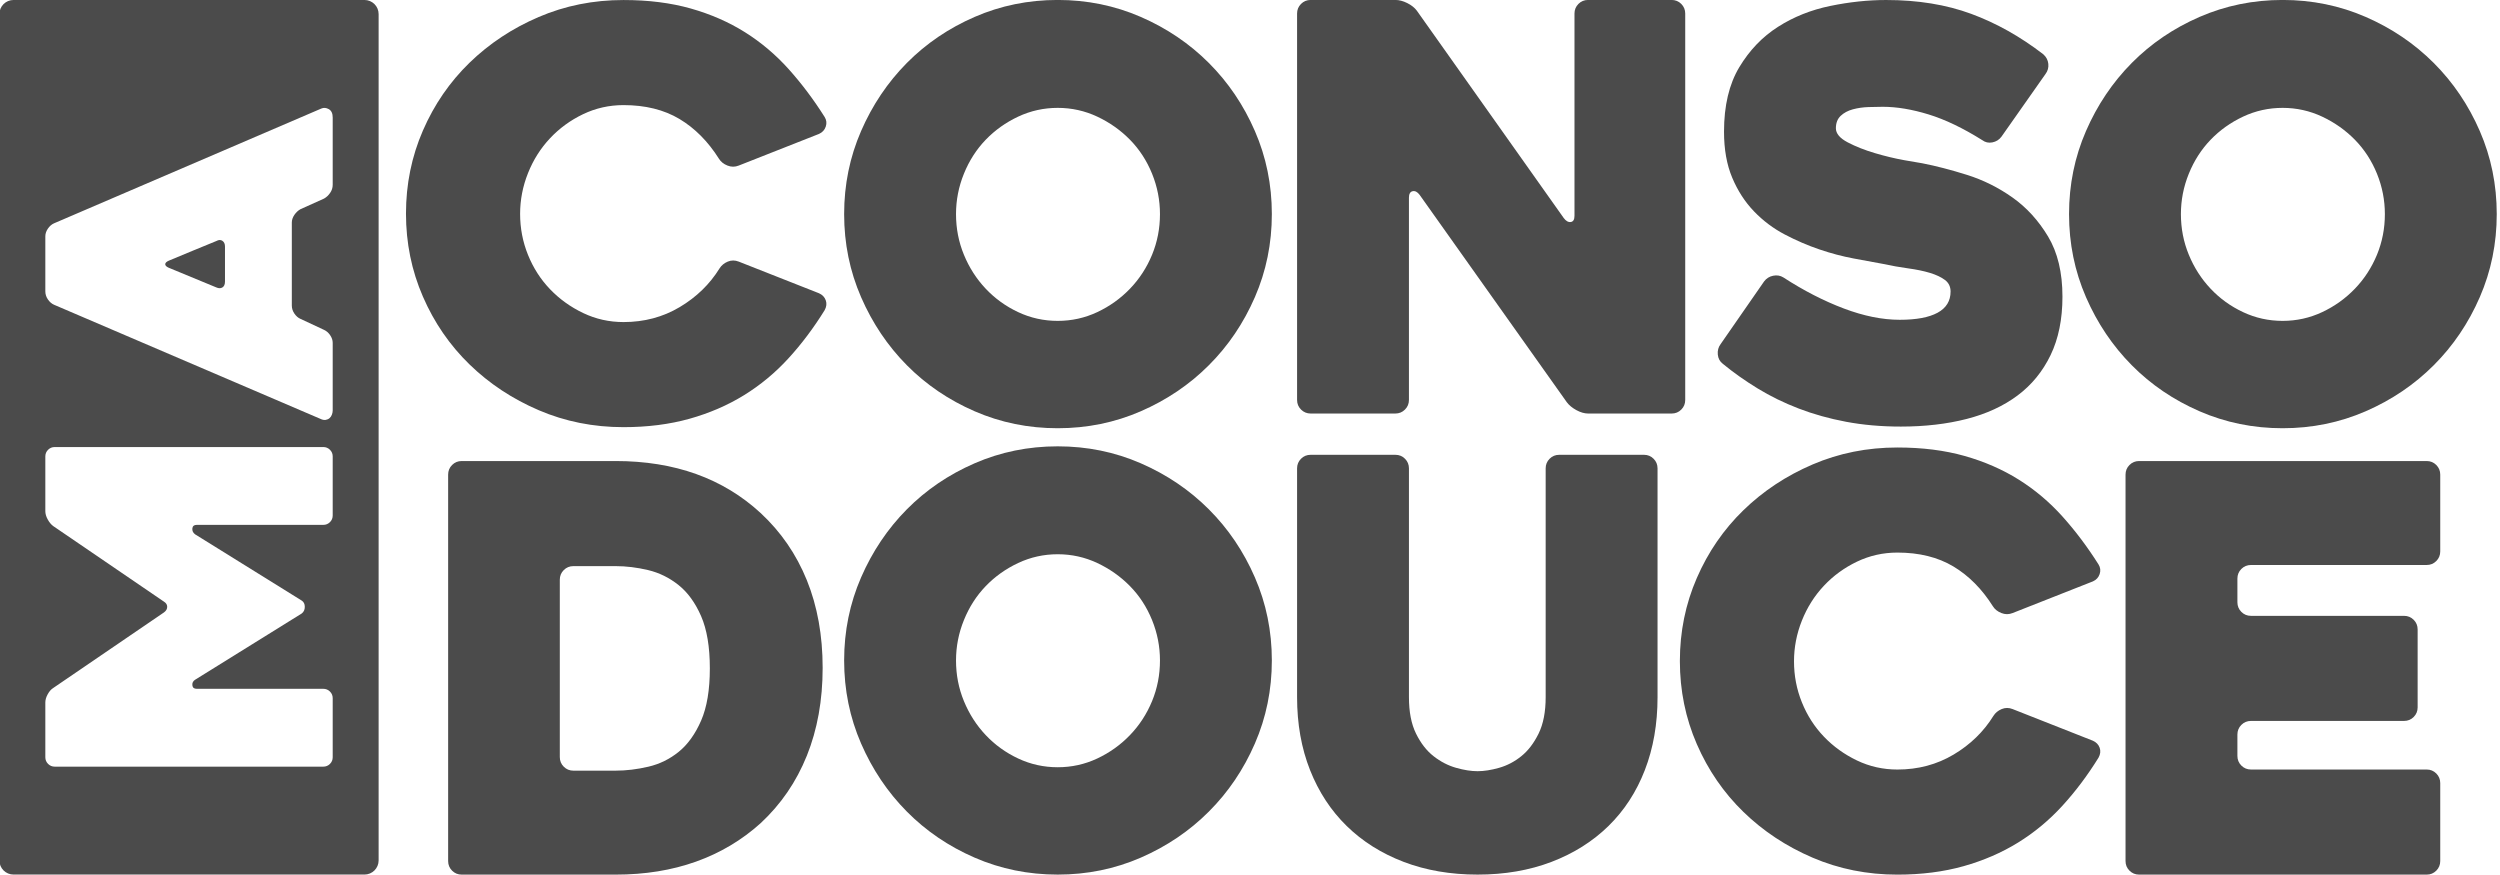
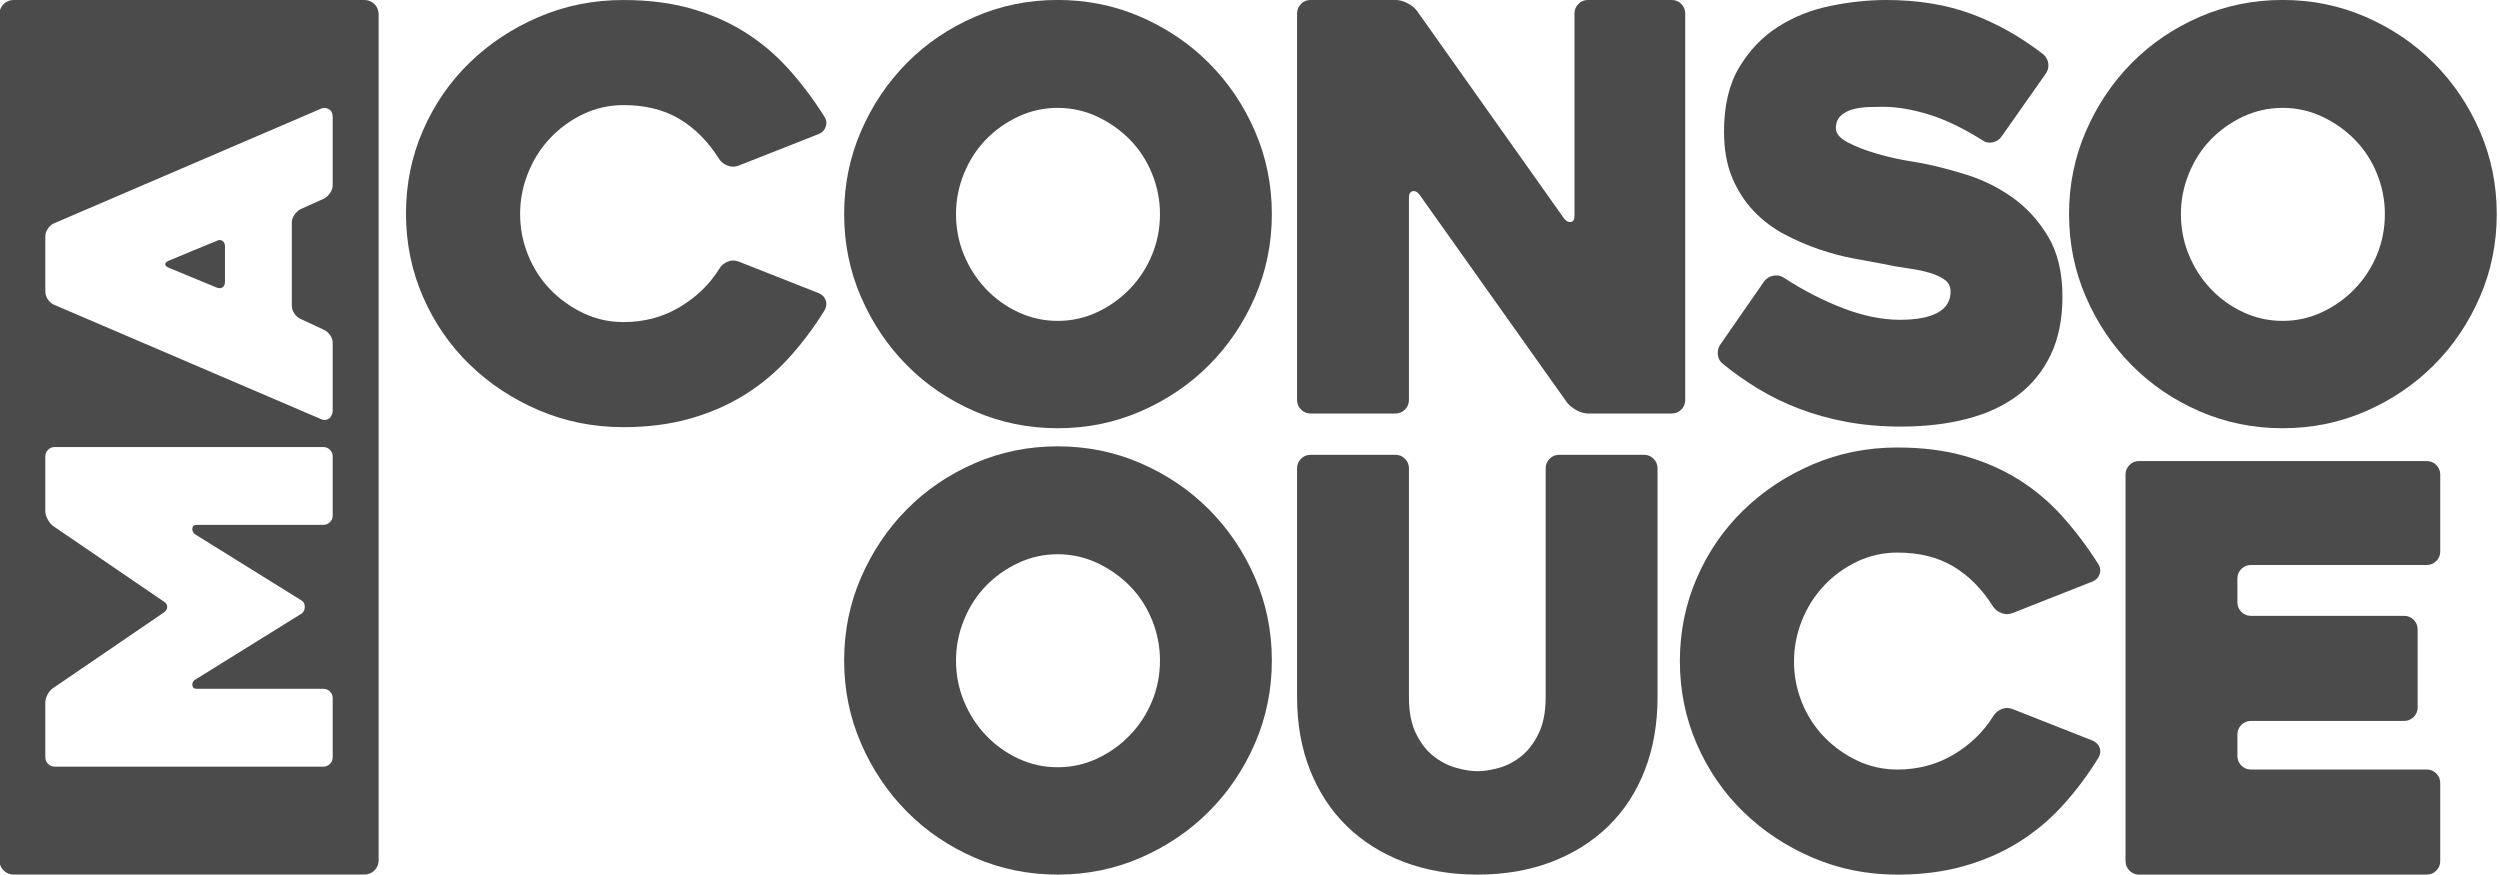
<svg xmlns="http://www.w3.org/2000/svg" preserveAspectRatio="xMidYMid slice" width="500px" height="175px" viewBox="0 0 303 106" version="1.1" xml:space="preserve" style="fill-rule:evenodd;clip-rule:evenodd;stroke-linejoin:round;stroke-miterlimit:2;">
  <g transform="matrix(1,0,0,1,-960,-1102)">
    <g transform="matrix(1,0,0,-1,923.149,1243.51)">
      <path d="M36.851,139.802L36.851,37.275C36.851,36.329 37.617,35.563 38.563,35.563L81.078,35.563C82.023,35.563 82.79,36.329 82.79,37.275L82.79,139.802C82.79,140.747 82.023,141.513 81.078,141.513L38.563,141.513C37.617,141.513 36.851,140.747 36.851,139.802ZM77.227,79.063C77.227,78.746 77.116,78.477 76.894,78.256C76.672,78.036 76.402,77.925 76.084,77.925L60.749,77.925C60.432,77.925 60.257,77.782 60.225,77.495C60.194,77.209 60.305,76.97 60.558,76.78L73.465,68.759C73.72,68.6 73.846,68.345 73.846,67.996C73.846,67.645 73.72,67.374 73.465,67.184L60.558,59.164C60.305,59.005 60.194,58.781 60.225,58.496C60.257,58.209 60.432,58.066 60.749,58.066L76.084,58.066C76.402,58.066 76.672,57.955 76.894,57.734C77.116,57.513 77.227,57.244 77.227,56.929L77.227,49.773C77.227,49.457 77.116,49.188 76.894,48.968C76.672,48.746 76.402,48.636 76.084,48.636L43.557,48.636C43.24,48.636 42.969,48.746 42.747,48.968C42.525,49.189 42.414,49.458 42.414,49.773L42.414,56.408C42.414,56.724 42.509,57.055 42.7,57.403C42.89,57.75 43.112,58.004 43.366,58.161L56.796,67.327C57.051,67.518 57.177,67.741 57.177,67.996C57.177,68.25 57.051,68.457 56.796,68.616L43.366,77.782C43.112,77.972 42.89,78.24 42.7,78.588C42.509,78.935 42.414,79.267 42.414,79.584L42.414,86.218C42.414,86.534 42.525,86.802 42.747,87.023C42.969,87.244 43.24,87.355 43.557,87.355L76.084,87.355C76.402,87.355 76.672,87.244 76.894,87.023C77.116,86.802 77.227,86.534 77.227,86.218L77.227,79.063ZM77.227,119.121C77.227,118.771 77.124,118.446 76.917,118.145C76.711,117.843 76.465,117.613 76.18,117.454L73.322,116.168C73.036,116.009 72.79,115.779 72.584,115.478C72.378,115.175 72.274,114.866 72.274,114.55L72.274,104.5C72.274,104.151 72.378,103.826 72.584,103.524C72.79,103.221 73.036,103.007 73.322,102.881L76.18,101.547C76.465,101.42 76.711,101.206 76.917,100.905C77.124,100.602 77.227,100.293 77.227,99.976L77.227,91.785C77.227,91.626 77.196,91.459 77.132,91.284C77.069,91.11 76.974,90.967 76.846,90.856C76.72,90.745 76.561,90.673 76.37,90.641C76.18,90.611 75.958,90.658 75.703,90.784L43.461,104.595C43.176,104.722 42.93,104.936 42.723,105.239C42.517,105.54 42.414,105.865 42.414,106.215L42.414,112.882C42.414,113.199 42.517,113.509 42.723,113.811C42.93,114.112 43.176,114.327 43.461,114.454L75.846,128.36C76.132,128.487 76.434,128.463 76.751,128.289C77.069,128.114 77.227,127.772 77.227,127.265L77.227,119.121ZM63.13,112.311C62.337,111.993 61.408,111.612 60.344,111.167C59.281,110.722 58.289,110.31 57.368,109.93C57.082,109.802 56.939,109.659 56.939,109.501C56.939,109.341 57.082,109.199 57.368,109.072L63.13,106.691C63.416,106.564 63.662,106.564 63.868,106.691C64.075,106.818 64.178,107.055 64.178,107.406L64.178,111.644C64.178,111.961 64.075,112.192 63.868,112.334C63.662,112.477 63.416,112.47 63.13,112.311Z" style="fill:rgb(75,75,75);fill-rule:nonzero;" />
    </g>
    <g transform="matrix(1,0,0,-1,887.489,1189.31)">
      <path d="M172.481,49.731C171.157,47.592 169.697,45.65 168.101,43.903C166.503,42.155 164.713,40.669 162.728,39.443C160.743,38.217 158.541,37.264 156.123,36.584C153.704,35.905 151.034,35.563 148.115,35.563C144.463,35.563 141.042,36.247 137.848,37.616C134.654,38.985 131.859,40.833 129.463,43.16C127.068,45.488 125.186,48.225 123.817,51.374C122.448,54.522 121.764,57.876 121.764,61.435C121.764,64.994 122.448,68.348 123.817,71.497C125.186,74.646 127.068,77.383 129.463,79.71C131.859,82.037 134.654,83.885 137.848,85.254C141.042,86.623 144.463,87.307 148.115,87.307C151.127,87.307 153.84,86.965 156.26,86.281C158.678,85.596 160.868,84.638 162.83,83.406C164.791,82.174 166.561,80.679 168.135,78.923C169.709,77.166 171.157,75.237 172.481,73.139C172.709,72.774 172.755,72.386 172.618,71.976C172.481,71.565 172.207,71.267 171.797,71.086L162.078,67.254C161.621,67.07 161.164,67.07 160.709,67.254C160.252,67.435 159.91,67.709 159.682,68.075C158.358,70.173 156.761,71.781 154.891,72.9C153.019,74.017 150.761,74.577 148.115,74.577C146.38,74.577 144.749,74.21 143.221,73.479C141.692,72.747 140.357,71.774 139.217,70.562C138.076,69.349 137.186,67.943 136.548,66.342C135.908,64.74 135.59,63.093 135.59,61.402C135.59,59.663 135.908,58.004 136.548,56.426C137.186,54.848 138.076,53.462 139.217,52.273C140.357,51.084 141.692,50.123 143.221,49.391C144.749,48.66 146.38,48.294 148.115,48.294C150.623,48.294 152.894,48.898 154.925,50.108C156.955,51.316 158.564,52.88 159.75,54.796C159.978,55.161 160.309,55.435 160.743,55.617C161.176,55.799 161.621,55.799 162.078,55.617L171.797,51.785C172.207,51.602 172.481,51.316 172.618,50.929C172.755,50.541 172.709,50.142 172.481,49.731Z" style="fill:rgb(75,75,75);fill-rule:nonzero;" />
    </g>
    <g transform="matrix(1,0,0,-1,849.059,1189.44)">
      <path d="M213.274,61.504C213.274,65.063 213.959,68.417 215.327,71.566C216.697,74.714 218.544,77.462 220.872,79.813C223.199,82.162 225.936,84.022 229.085,85.391C232.234,86.76 235.588,87.445 239.147,87.445C242.706,87.445 246.06,86.76 249.208,85.391C252.356,84.022 255.105,82.162 257.455,79.813C259.805,77.462 261.665,74.714 263.033,71.566C264.403,68.417 265.087,65.063 265.087,61.504C265.087,57.944 264.403,54.591 263.033,51.442C261.665,48.294 259.805,45.544 257.455,43.195C255.105,40.844 252.356,38.986 249.208,37.616C246.06,36.248 242.706,35.563 239.147,35.563C235.588,35.563 232.234,36.248 229.085,37.616C225.936,38.986 223.199,40.844 220.872,43.195C218.544,45.544 216.697,48.294 215.327,51.442C213.959,54.591 213.274,57.944 213.274,61.504ZM226.827,61.504C226.827,59.769 227.145,58.127 227.785,56.576C228.423,55.024 229.301,53.656 230.42,52.469C231.538,51.282 232.849,50.335 234.356,49.628C235.861,48.921 237.458,48.568 239.147,48.568C240.834,48.568 242.432,48.921 243.938,49.628C245.443,50.335 246.766,51.282 247.907,52.469C249.047,53.656 249.937,55.024 250.577,56.576C251.215,58.127 251.535,59.769 251.535,61.504C251.535,63.192 251.215,64.824 250.577,66.398C249.937,67.972 249.047,69.341 247.907,70.505C246.766,71.668 245.443,72.603 243.938,73.311C242.432,74.017 240.834,74.372 239.147,74.372C237.458,74.372 235.861,74.017 234.356,73.311C232.849,72.603 231.538,71.668 230.42,70.505C229.301,69.341 228.423,67.972 227.785,66.398C227.145,64.824 226.827,63.192 226.827,61.504Z" style="fill:rgb(75,75,75);fill-rule:nonzero;" />
    </g>
    <g transform="matrix(1,0,0,-1,809.332,1187.66)">
      <path d="M354.892,84.022L354.892,37.206C354.892,36.749 354.733,36.361 354.414,36.042C354.096,35.723 353.708,35.563 353.253,35.563L343.143,35.563C342.687,35.563 342.21,35.7 341.709,35.974C341.208,36.247 340.821,36.566 340.548,36.932L322.721,62.051C322.447,62.416 322.162,62.564 321.866,62.496C321.57,62.428 321.422,62.164 321.422,61.709L321.422,37.206C321.422,36.749 321.261,36.361 320.94,36.042C320.62,35.723 320.229,35.563 319.771,35.563L309.522,35.563C309.063,35.563 308.673,35.723 308.352,36.042C308.031,36.361 307.871,36.749 307.871,37.206L307.871,84.022C307.871,84.477 308.03,84.865 308.35,85.186C308.669,85.504 309.057,85.665 309.514,85.665L319.78,85.665C320.236,85.665 320.715,85.538 321.217,85.288C321.719,85.037 322.107,84.728 322.381,84.364L340.176,59.245C340.45,58.879 340.735,58.72 341.032,58.766C341.328,58.811 341.477,59.062 341.477,59.519L341.477,84.022C341.477,84.477 341.636,84.865 341.956,85.186C342.275,85.504 342.663,85.665 343.12,85.665L353.249,85.665C353.705,85.665 354.093,85.504 354.413,85.186C354.732,84.865 354.892,84.477 354.892,84.022Z" style="fill:rgb(75,75,75);fill-rule:nonzero;" />
    </g>
    <g transform="matrix(1,0,0,-1,772.437,1189.24)">
      <path d="M403.674,53.633C406.138,52.035 408.578,50.781 410.998,49.869C413.416,48.955 415.674,48.5 417.773,48.5C419.781,48.5 421.309,48.784 422.36,49.355C423.408,49.925 423.933,50.781 423.933,51.922C423.933,52.514 423.705,52.983 423.249,53.325C422.793,53.667 422.188,53.952 421.435,54.181C420.683,54.409 419.803,54.591 418.8,54.728C417.796,54.865 416.77,55.047 415.72,55.276C414.716,55.457 413.541,55.674 412.195,55.926C410.849,56.177 409.468,56.541 408.054,57.021C406.639,57.5 405.236,58.105 403.845,58.835C402.453,59.564 401.21,60.5 400.115,61.64C399.019,62.781 398.141,64.139 397.48,65.714C396.817,67.288 396.487,69.146 396.487,71.292C396.487,74.44 397.103,77.041 398.335,79.095C399.567,81.148 401.129,82.778 403.024,83.988C404.916,85.197 407.028,86.042 409.355,86.52C411.682,87 413.941,87.239 416.13,87.239C419.964,87.239 423.397,86.68 426.432,85.563C429.466,84.444 432.374,82.813 435.159,80.669C435.523,80.349 435.728,79.96 435.774,79.505C435.819,79.048 435.706,78.637 435.432,78.273L430.093,70.676C429.82,70.31 429.454,70.082 428.999,69.991C428.542,69.9 428.131,69.991 427.767,70.265C425.439,71.724 423.272,72.763 421.264,73.379C419.256,73.995 417.408,74.303 415.72,74.303C415.217,74.303 414.636,74.292 413.974,74.269C413.313,74.245 412.685,74.155 412.092,73.995C411.499,73.835 411.008,73.573 410.621,73.208C410.233,72.842 410.039,72.341 410.039,71.702C410.039,71.063 410.518,70.492 411.477,69.991C412.434,69.489 413.53,69.056 414.762,68.691C415.994,68.325 417.18,68.041 418.321,67.835C419.461,67.63 420.191,67.504 420.511,67.459C422.154,67.139 423.956,66.672 425.918,66.056C427.88,65.44 429.717,64.526 431.428,63.318C433.139,62.108 434.577,60.534 435.74,58.595C436.904,56.656 437.486,54.225 437.486,51.306C437.486,48.568 437.006,46.207 436.048,44.222C435.09,42.237 433.756,40.605 432.044,39.328C430.333,38.05 428.28,37.104 425.884,36.488C423.489,35.872 420.83,35.563 417.911,35.563C415.538,35.563 413.324,35.758 411.271,36.145C409.217,36.532 407.302,37.069 405.521,37.754C403.743,38.438 402.088,39.248 400.559,40.184C399.03,41.119 397.627,42.111 396.35,43.161C395.984,43.435 395.779,43.811 395.734,44.29C395.688,44.769 395.802,45.191 396.077,45.557L401.347,53.154C401.621,53.518 401.986,53.746 402.442,53.838C402.897,53.929 403.308,53.86 403.674,53.633Z" style="fill:rgb(75,75,75);fill-rule:nonzero;" />
    </g>
    <g transform="matrix(1,0,0,-1,741.623,1189.44)">
      <path d="M469.098,61.504C469.098,65.063 469.783,68.417 471.151,71.566C472.521,74.714 474.368,77.462 476.696,79.813C479.023,82.162 481.76,84.022 484.909,85.391C488.058,86.76 491.412,87.445 494.971,87.445C498.529,87.445 501.884,86.76 505.032,85.391C508.18,84.022 510.929,82.162 513.279,79.813C515.629,77.462 517.489,74.714 518.857,71.566C520.227,68.417 520.911,65.063 520.911,61.504C520.911,57.944 520.227,54.591 518.857,51.442C517.489,48.294 515.629,45.544 513.279,43.195C510.929,40.844 508.18,38.986 505.032,37.616C501.884,36.248 498.529,35.563 494.971,35.563C491.412,35.563 488.058,36.248 484.909,37.616C481.76,38.986 479.023,40.844 476.696,43.195C474.368,45.544 472.521,48.294 471.151,51.442C469.783,54.591 469.098,57.944 469.098,61.504ZM482.65,61.504C482.65,59.769 482.969,58.127 483.609,56.576C484.247,55.024 485.125,53.656 486.244,52.469C487.361,51.282 488.673,50.335 490.18,49.628C491.685,48.921 493.282,48.568 494.971,48.568C496.658,48.568 498.256,48.921 499.761,49.628C501.267,50.335 502.59,51.282 503.731,52.469C504.871,53.656 505.761,55.024 506.401,56.576C507.039,58.127 507.359,59.769 507.359,61.504C507.359,63.192 507.039,64.824 506.401,66.398C505.761,67.972 504.871,69.341 503.731,70.505C502.59,71.668 501.267,72.603 499.761,73.311C498.256,74.017 496.658,74.372 494.971,74.372C493.282,74.372 491.685,74.017 490.18,73.311C488.673,72.603 487.361,71.668 486.244,70.505C485.125,69.341 484.247,67.972 483.609,66.398C482.969,64.824 482.65,63.192 482.65,61.504Z" style="fill:rgb(75,75,75);fill-rule:nonzero;" />
    </g>
    <g transform="matrix(1,0,0,-1,883.791,1339.8)">
-       <path d="M130.569,133.49L130.569,180.306C130.569,180.762 130.728,181.15 131.047,181.47C131.365,181.788 131.752,181.949 132.209,181.949L150.862,181.949C158.014,181.949 163.867,179.849 168.423,175.652C170.882,173.37 172.75,170.655 174.026,167.507C175.3,164.358 175.939,160.822 175.939,156.898C175.939,152.973 175.3,149.425 174.026,146.255C172.75,143.083 170.882,140.357 168.423,138.075C166.145,136.022 163.537,134.471 160.599,133.421C157.66,132.371 154.415,131.847 150.862,131.847L132.209,131.847C131.752,131.847 131.365,132.007 131.047,132.326C130.728,132.645 130.569,133.033 130.569,133.49ZM145.738,144.441L150.862,144.441C152.137,144.441 153.459,144.6 154.825,144.92C156.192,145.239 157.422,145.844 158.515,146.734C159.608,147.624 160.507,148.878 161.214,150.498C161.92,152.117 162.273,154.228 162.273,156.829C162.273,159.431 161.92,161.54 161.214,163.161C160.507,164.779 159.596,166.035 158.481,166.925C157.365,167.815 156.134,168.419 154.792,168.739C153.447,169.057 152.137,169.218 150.862,169.218L145.738,169.218C145.282,169.218 144.894,169.057 144.576,168.739C144.257,168.419 144.097,168.031 144.097,167.576L144.097,146.084C144.097,145.627 144.257,145.239 144.576,144.92C144.894,144.6 145.282,144.441 145.738,144.441Z" style="fill:rgb(75,75,75);fill-rule:nonzero;" />
-     </g>
+       </g>
    <g transform="matrix(1,0,0,-1,849.059,1336.73)">
      <path d="M213.274,154.72C213.274,158.279 213.959,161.633 215.327,164.781C216.697,167.929 218.544,170.678 220.872,173.029C223.199,175.378 225.936,177.238 229.085,178.607C232.234,179.976 235.588,180.66 239.147,180.66C242.706,180.66 246.06,179.976 249.208,178.607C252.356,177.238 255.105,175.378 257.455,173.029C259.805,170.678 261.665,167.929 263.033,164.781C264.403,161.633 265.087,158.279 265.087,154.72C265.087,151.16 264.403,147.807 263.033,144.658C261.665,141.51 259.805,138.76 257.455,136.411C255.105,134.06 252.356,132.201 249.208,130.832C246.06,129.463 242.706,128.779 239.147,128.779C235.588,128.779 232.234,129.463 229.085,130.832C225.936,132.201 223.199,134.06 220.872,136.411C218.544,138.76 216.697,141.51 215.327,144.658C213.959,147.807 213.274,151.16 213.274,154.72ZM226.827,154.72C226.827,152.985 227.145,151.342 227.785,149.792C228.423,148.24 229.301,146.871 230.42,145.685C231.538,144.498 232.849,143.551 234.356,142.844C235.861,142.137 237.458,141.784 239.147,141.784C240.834,141.784 242.432,142.137 243.938,142.844C245.443,143.551 246.766,144.498 247.907,145.685C249.047,146.871 249.937,148.24 250.577,149.792C251.215,151.342 251.535,152.985 251.535,154.72C251.535,156.408 251.215,158.039 250.577,159.613C249.937,161.188 249.047,162.557 247.907,163.72C246.766,164.884 245.443,165.818 243.938,166.526C242.432,167.233 240.834,167.587 239.147,167.587C237.458,167.587 235.861,167.233 234.356,166.526C232.849,165.818 231.538,164.884 230.42,163.72C229.301,162.557 228.423,161.188 227.785,159.613C227.145,158.039 226.827,156.408 226.827,154.72Z" style="fill:rgb(75,75,75);fill-rule:nonzero;" />
    </g>
    <g transform="matrix(1,0,0,-1,809.332,1338.5)">
      <path d="M307.871,179.761C307.871,180.217 308.029,180.605 308.347,180.924C308.664,181.243 309.05,181.403 309.505,181.403L319.789,181.403C320.242,181.403 320.628,181.243 320.946,180.924C321.263,180.605 321.423,180.217 321.423,179.761L321.423,152.041C321.423,150.261 321.708,148.79 322.282,147.626C322.855,146.462 323.565,145.549 324.412,144.889C325.259,144.226 326.165,143.759 327.127,143.486C328.089,143.211 328.96,143.075 329.739,143.075C330.517,143.075 331.388,143.211 332.35,143.486C333.313,143.759 334.206,144.226 335.031,144.889C335.855,145.549 336.553,146.462 337.127,147.626C337.7,148.79 337.986,150.261 337.986,152.041L337.986,179.761C337.986,180.217 338.144,180.605 338.462,180.924C338.78,181.243 339.166,181.403 339.621,181.403L349.904,181.403C350.358,181.403 350.744,181.243 351.061,180.924C351.379,180.605 351.539,180.217 351.539,179.761L351.539,152.041C351.539,148.801 351.025,145.857 350.001,143.211C348.976,140.564 347.507,138.306 345.593,136.435C343.679,134.564 341.379,133.116 338.691,132.089C336.003,131.063 333.019,130.549 329.739,130.549C326.457,130.549 323.474,131.063 320.786,132.089C318.098,133.116 315.798,134.564 313.884,136.435C311.97,138.306 310.49,140.564 309.442,143.211C308.394,145.857 307.871,148.801 307.871,152.041L307.871,179.761Z" style="fill:rgb(75,75,75);fill-rule:nonzero;" />
    </g>
    <g transform="matrix(1,0,0,-1,775.756,1336.97)">
      <path d="M438.537,143.184C437.213,141.044 435.754,139.102 434.157,137.355C432.559,135.607 430.769,134.121 428.784,132.895C426.799,131.669 424.597,130.716 422.179,130.036C419.76,129.357 417.091,129.015 414.171,129.015C410.52,129.015 407.098,129.699 403.904,131.068C400.71,132.437 397.915,134.285 395.519,136.612C393.124,138.94 391.242,141.677 389.873,144.826C388.504,147.974 387.82,151.329 387.82,154.887C387.82,158.446 388.504,161.8 389.873,164.949C391.242,168.098 393.124,170.835 395.519,173.162C397.915,175.489 400.71,177.337 403.904,178.706C407.098,180.075 410.52,180.759 414.171,180.759C417.183,180.759 419.897,180.417 422.316,179.733C424.734,179.049 426.924,178.09 428.887,176.858C430.848,175.626 432.617,174.131 434.191,172.375C435.765,170.618 437.213,168.689 438.537,166.591C438.765,166.226 438.811,165.838 438.675,165.428C438.537,165.017 438.264,164.719 437.853,164.538L428.134,160.706C427.677,160.522 427.22,160.522 426.765,160.706C426.308,160.887 425.966,161.161 425.738,161.527C424.414,163.625 422.817,165.233 420.947,166.352C419.075,167.469 416.817,168.029 414.171,168.029C412.436,168.029 410.805,167.662 409.277,166.931C407.748,166.199 406.413,165.227 405.273,164.014C404.132,162.801 403.242,161.395 402.604,159.794C401.964,158.192 401.646,156.545 401.646,154.854C401.646,153.115 401.964,151.456 402.604,149.879C403.242,148.3 404.132,146.915 405.273,145.725C406.413,144.536 407.748,143.575 409.277,142.843C410.805,142.112 412.436,141.746 414.171,141.746C416.68,141.746 418.95,142.35 420.982,143.56C423.011,144.768 424.62,146.332 425.806,148.248C426.035,148.613 426.365,148.887 426.799,149.069C427.232,149.252 427.677,149.252 428.134,149.069L437.853,145.237C438.264,145.054 438.537,144.768 438.675,144.381C438.811,143.993 438.765,143.594 438.537,143.184Z" style="fill:rgb(75,75,75);fill-rule:nonzero;" />
    </g>
    <g transform="matrix(1,0,0,-1,736.667,1339.8)">
      <path d="M494.45,167.712L494.45,164.837C494.45,164.381 494.61,163.993 494.929,163.674C495.248,163.354 495.636,163.195 496.093,163.195L514.641,163.195C515.097,163.195 515.485,163.034 515.805,162.716C516.123,162.396 516.284,162.008 516.284,161.552L516.284,152.107C516.284,151.65 516.123,151.262 515.805,150.943C515.485,150.624 515.097,150.465 514.641,150.465L496.093,150.465C495.636,150.465 495.248,150.303 494.929,149.985C494.61,149.665 494.45,149.277 494.45,148.821L494.45,146.22C494.45,145.764 494.61,145.375 494.929,145.057C495.248,144.737 495.636,144.578 496.093,144.578L517.379,144.578C517.835,144.578 518.223,144.418 518.543,144.099C518.861,143.779 519.022,143.39 519.022,142.935L519.022,133.49C519.022,133.033 518.861,132.645 518.543,132.326C518.223,132.007 517.835,131.847 517.379,131.847L482.541,131.847C482.084,131.847 481.696,132.007 481.377,132.326C481.057,132.645 480.898,133.033 480.898,133.49L480.898,180.306C480.898,180.762 481.057,181.15 481.377,181.47C481.696,181.788 482.084,181.949 482.541,181.949L517.379,181.949C517.835,181.949 518.223,181.788 518.543,181.47C518.861,181.15 519.022,180.762 519.022,180.306L519.022,170.997C519.022,170.541 518.861,170.153 518.543,169.834C518.223,169.514 517.835,169.355 517.379,169.355L496.093,169.355C495.636,169.355 495.248,169.195 494.929,168.876C494.61,168.556 494.45,168.168 494.45,167.712Z" style="fill:rgb(75,75,75);fill-rule:nonzero;" />
    </g>
  </g>
</svg>